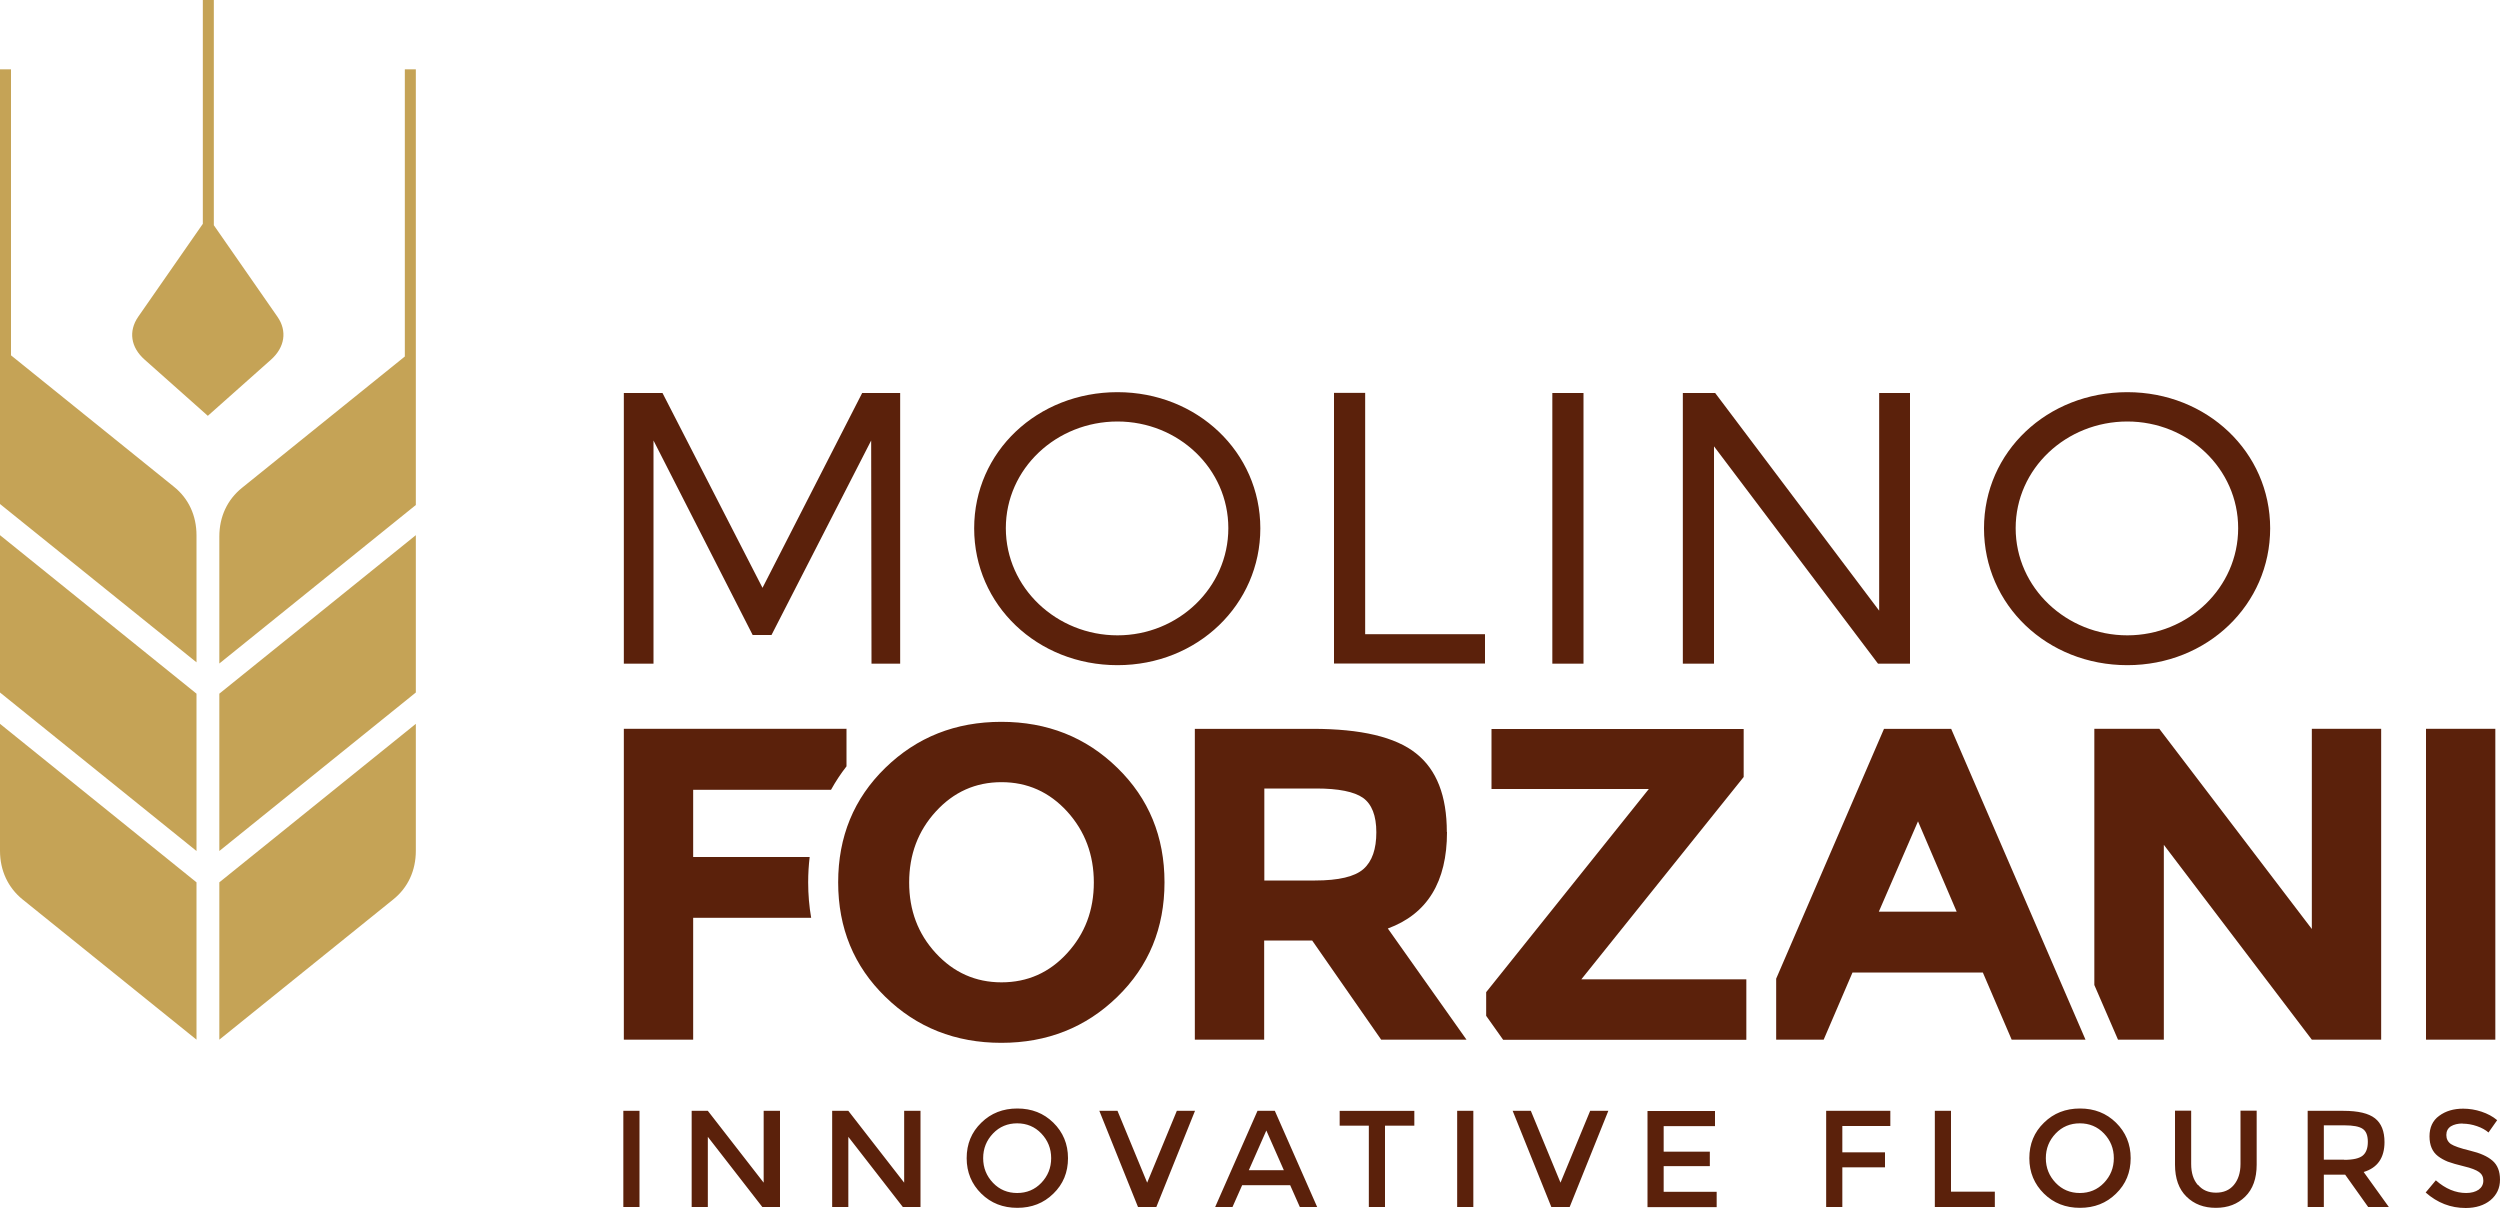
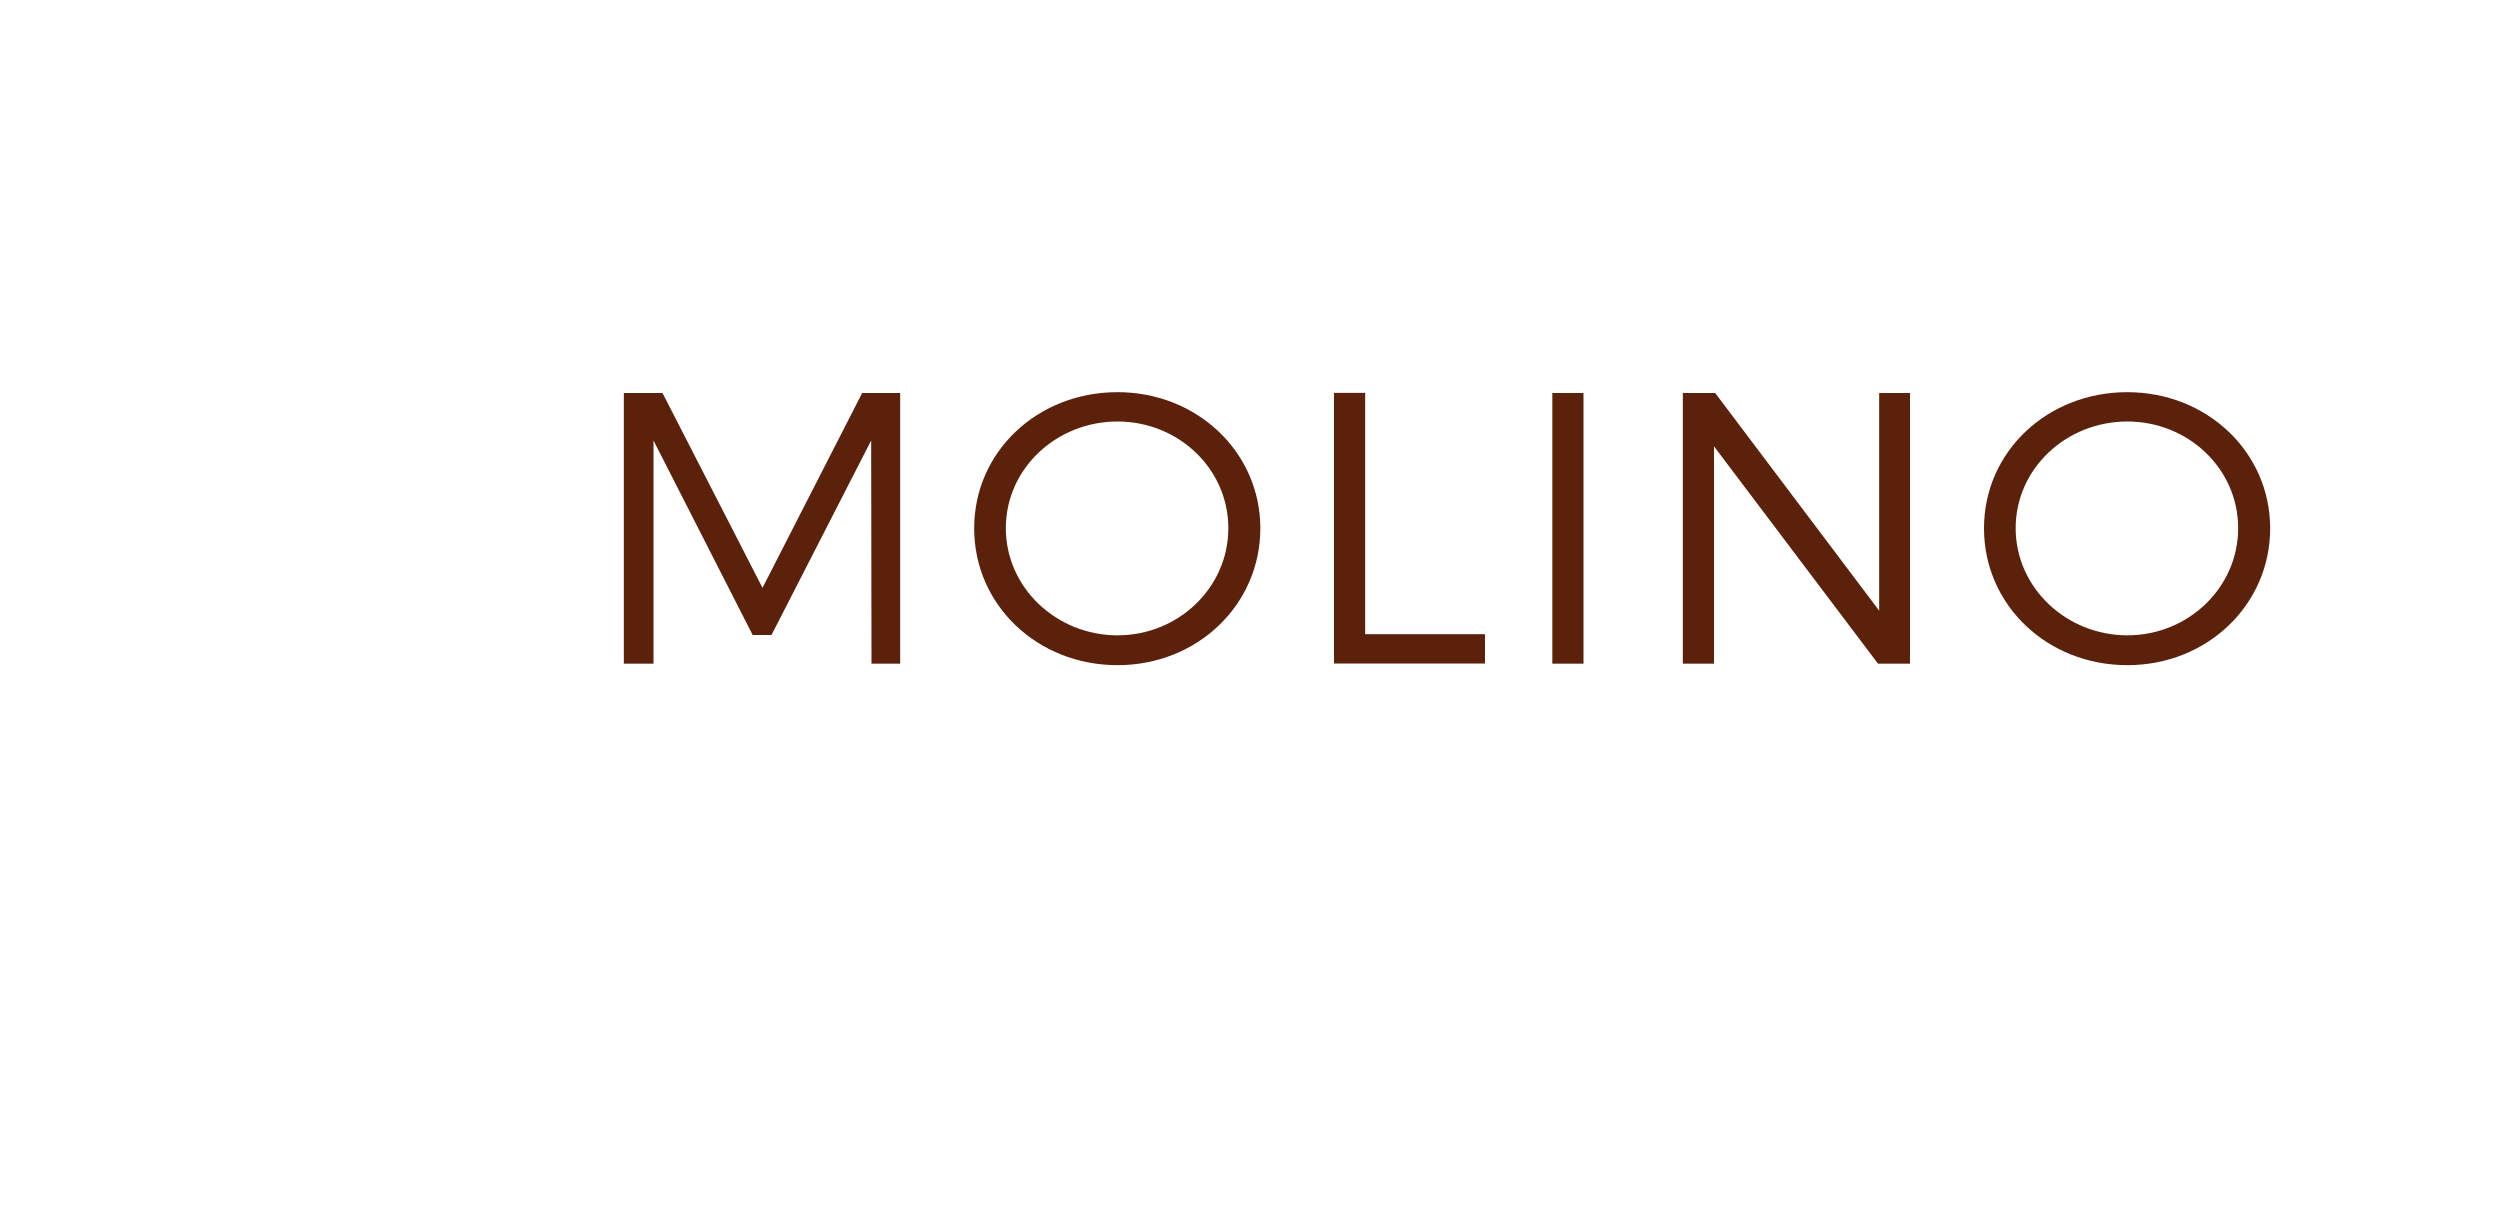
<svg xmlns="http://www.w3.org/2000/svg" id="Capa_2" data-name="Capa 2" viewBox="0 0 150 72.48">
  <defs>
    <style>      .cls-1 {        fill: #5b210b;      }      .cls-1, .cls-2 {        fill-rule: evenodd;        stroke-width: 0px;      }      .cls-2 {        fill: #c5a356;      }    </style>
  </defs>
  <g id="Capa_1-2" data-name="Capa 1">
    <g>
-       <path class="cls-1" d="M138.71,43.73h4.16v18.65h-4.16l-8.88-11.69v11.69h-2.75l-1.42-3.28v-15.37h3.9l9.15,12.01v-12.01h0ZM65.63,52.95c0-1.66-.53-3.08-1.6-4.26-1.07-1.17-2.38-1.76-3.94-1.76s-2.87.59-3.94,1.76c-1.07,1.17-1.6,2.59-1.6,4.26s.53,3.08,1.6,4.24c1.07,1.16,2.38,1.75,3.94,1.75s2.87-.58,3.94-1.75c1.07-1.17,1.6-2.58,1.6-4.24h0ZM115.08,49.28l-2.35,5.42h4.67l-2.32-5.42h0ZM78.9,52.83c1.42,0,2.39-.23,2.91-.69.52-.46.77-1.2.77-2.2s-.27-1.69-.8-2.07c-.53-.37-1.47-.56-2.8-.56h-3.12v5.52h3.04ZM67.04,59.81c-1.89,1.84-4.21,2.76-6.96,2.76s-5.08-.92-6.96-2.76c-1.89-1.84-2.83-4.13-2.83-6.87s.94-5.03,2.83-6.87c1.89-1.84,4.21-2.76,6.96-2.76s5.08.92,6.96,2.76c1.89,1.84,2.83,4.13,2.83,6.87s-.94,5.03-2.83,6.87h0ZM86.82,49.92c0,2.99-1.18,4.92-3.55,5.79l4.72,6.67h-5.12l-4.14-5.95h-2.88v5.95h-4.16v-18.65h7.07c2.9,0,4.97.49,6.2,1.47,1.24.98,1.85,2.55,1.85,4.72h0ZM50.8,43.73h-13.37v18.65h4.16v-7.31h7.08c-.12-.69-.18-1.4-.18-2.13,0-.52.03-1.02.09-1.52h-6.99v-4.03h8.27c.27-.49.58-.96.93-1.41v-2.24h0ZM89.17,60.95v-1.42l9.76-12.19h-9.44v-3.6h15.13v2.88l-9.74,12.14h9.9v3.63h-14.59l-1.02-1.44h0ZM120.7,62.38l-1.73-4.03h-7.82l-1.73,4.03h-2.85v-3.66l6.47-14.99h4.03l8.06,18.65h-4.43ZM145.56,43.73h4.16v18.65h-4.16v-18.65Z" />
      <path class="cls-1" d="M54.01,39.82v-16.24h-2.28l-5.98,11.69-6-11.69h-2.32v16.24h1.78v-13.39l5.95,11.67h1.13l5.98-11.67.02,13.39h1.72ZM67.05,23.53c-4.8,0-8.6,3.57-8.6,8.17s3.79,8.21,8.6,8.21,8.57-3.64,8.57-8.21-3.79-8.17-8.57-8.17h0ZM67.05,25.29c3.65,0,6.65,2.83,6.65,6.4s-3,6.43-6.65,6.43-6.7-2.85-6.7-6.43,3.04-6.4,6.7-6.4h0ZM81.91,38.05v-14.48h-1.87v16.24h9.06v-1.76h-7.19ZM95.01,39.82v-16.24h-1.87v16.24h1.87ZM114.6,39.82v-16.24h-1.85v13.06l-9.84-13.06h-1.94v16.24h1.87v-13.04l9.84,13.04h1.92ZM127.64,23.53c-4.8,0-8.6,3.57-8.6,8.17s3.79,8.21,8.6,8.21,8.57-3.64,8.57-8.21-3.79-8.17-8.57-8.17h0ZM127.64,25.29c3.65,0,6.65,2.83,6.65,6.4s-3,6.43-6.65,6.43-6.7-2.85-6.7-6.43,3.04-6.4,6.7-6.4Z" />
-       <path class="cls-2" d="M.66,21.32l9.77,7.88c.89.71,1.36,1.74,1.36,2.92v7.62L0,30.24v-3.91h0V4.16h.66v17.16h0ZM12.83,13.51V0h-.66v13.43l-3.88,5.58c-.59.86-.45,1.83.39,2.57l3.79,3.37,3.79-3.37c.83-.74.98-1.72.39-2.57l-3.83-5.51h0ZM24.95,20.86v9.44l-11.79,9.51v-7.62c0-1.19.48-2.21,1.36-2.92l9.77-7.88V4.16h.66v16.71h0ZM24.95,43.43l-11.79,9.51v9.44l10.43-8.41c.89-.71,1.36-1.74,1.36-2.92v-7.62h0ZM24.95,32.11l-11.79,9.51v9.44l11.79-9.51v-9.44h0ZM0,43.43l11.79,9.51v9.44L1.36,53.97C.48,53.26,0,52.23,0,51.05v-7.62H0ZM0,32.11v9.44l11.79,9.51v-9.44L0,32.11Z" />
-       <path class="cls-1" d="M37.4,66.65h.97v5.77h-.97v-5.77h0ZM45.83,66.65h.97v5.77h-1.06l-3.27-4.21v4.21h-.97v-5.77h.97l3.35,4.31v-4.31h0ZM54.26,66.65h.97v5.77h-1.06l-3.27-4.21v4.21h-.97v-5.77h.97l3.35,4.31v-4.31h0ZM62.48,68.01c-.39-.41-.88-.61-1.45-.61s-1.06.2-1.45.61c-.39.41-.59.9-.59,1.48s.2,1.07.59,1.48c.39.41.88.61,1.45.61s1.06-.2,1.45-.61c.39-.41.59-.9.59-1.48s-.2-1.07-.59-1.48h0ZM63.2,71.62c-.58.57-1.3.85-2.16.85s-1.58-.28-2.16-.85c-.58-.57-.88-1.28-.88-2.13s.29-1.56.88-2.13c.58-.57,1.3-.85,2.16-.85s1.58.28,2.16.85c.58.57.88,1.28.88,2.13s-.29,1.56-.88,2.13h0ZM69.37,72.42h-1.09l-2.32-5.77h1.09l1.78,4.31,1.78-4.31h1.09l-2.32,5.77h0ZM74.53,71.11l-.58,1.31h-1.04l2.54-5.77h1.04l2.54,5.77h-1.04l-.58-1.31h-2.89ZM77.03,70.21l-1.05-2.38-1.05,2.38h2.1ZM83.1,67.54v4.88h-.97v-4.88h-1.75v-.89h4.48v.89h-1.75ZM87.43,66.65h.97v5.77h-.97v-5.77h0ZM94.17,72.42h-1.09l-2.32-5.77h1.09l1.78,4.31,1.78-4.31h1.09l-2.32,5.77h0ZM102.9,66.65v.92h-3.08v1.53h2.77v.87h-2.77v1.54h3.18v.92h-4.15v-5.77h4.05ZM110.54,67.55v1.59h2.56v.9h-2.56v2.38h-.97v-5.77h3.85v.91h-2.87ZM116.09,72.42v-5.77h.97v4.85h2.63v.92h-3.61ZM126.24,68.01c-.39-.41-.88-.61-1.45-.61s-1.06.2-1.45.61c-.39.41-.59.9-.59,1.48s.2,1.07.59,1.48c.39.41.88.61,1.45.61s1.06-.2,1.45-.61c.39-.41.59-.9.59-1.48s-.2-1.07-.59-1.48h0ZM126.96,71.62c-.58.57-1.3.85-2.16.85s-1.58-.28-2.16-.85c-.58-.57-.88-1.28-.88-2.13s.29-1.56.88-2.13c.58-.57,1.3-.85,2.16-.85s1.58.28,2.16.85c.58.57.88,1.28.88,2.13s-.29,1.56-.88,2.13h0ZM131.89,71.1c.26.31.62.46,1.07.46s.81-.15,1.07-.46c.26-.31.4-.73.4-1.26v-3.2h.97v3.24c0,.83-.23,1.47-.69,1.92-.46.45-1.04.67-1.76.67s-1.3-.22-1.76-.67c-.46-.45-.69-1.09-.69-1.92v-3.24h.97v3.2c0,.53.13.95.4,1.26h0ZM143.07,68.52c0,.95-.42,1.55-1.25,1.8l1.51,2.1h-1.24l-1.38-1.94h-1.28v1.94h-.97v-5.77h2.15c.88,0,1.51.15,1.89.45s.57.77.57,1.43h0ZM140.65,69.59c.55,0,.92-.09,1.12-.26.2-.17.3-.44.3-.82s-.1-.64-.31-.78c-.2-.14-.57-.21-1.09-.21h-1.24v2.06h1.21ZM147.75,67.41c-.28,0-.52.06-.7.17-.18.12-.27.29-.27.52s.09.41.27.54c.18.12.57.26,1.16.4.59.14,1.04.34,1.34.6s.45.64.45,1.14-.19.91-.57,1.23c-.38.31-.88.47-1.49.47-.9,0-1.7-.31-2.4-.93l.61-.73c.58.51,1.19.76,1.82.76.31,0,.56-.07.75-.2.18-.13.28-.31.28-.54s-.09-.4-.26-.52c-.17-.12-.47-.24-.9-.34-.42-.1-.75-.2-.97-.28-.22-.09-.42-.2-.59-.33-.34-.26-.51-.66-.51-1.19s.19-.95.58-1.23c.39-.29.87-.43,1.44-.43.37,0,.74.06,1.1.18.36.12.68.29.94.51l-.52.74c-.17-.15-.4-.28-.69-.38-.29-.1-.58-.15-.86-.15Z" />
    </g>
  </g>
</svg>